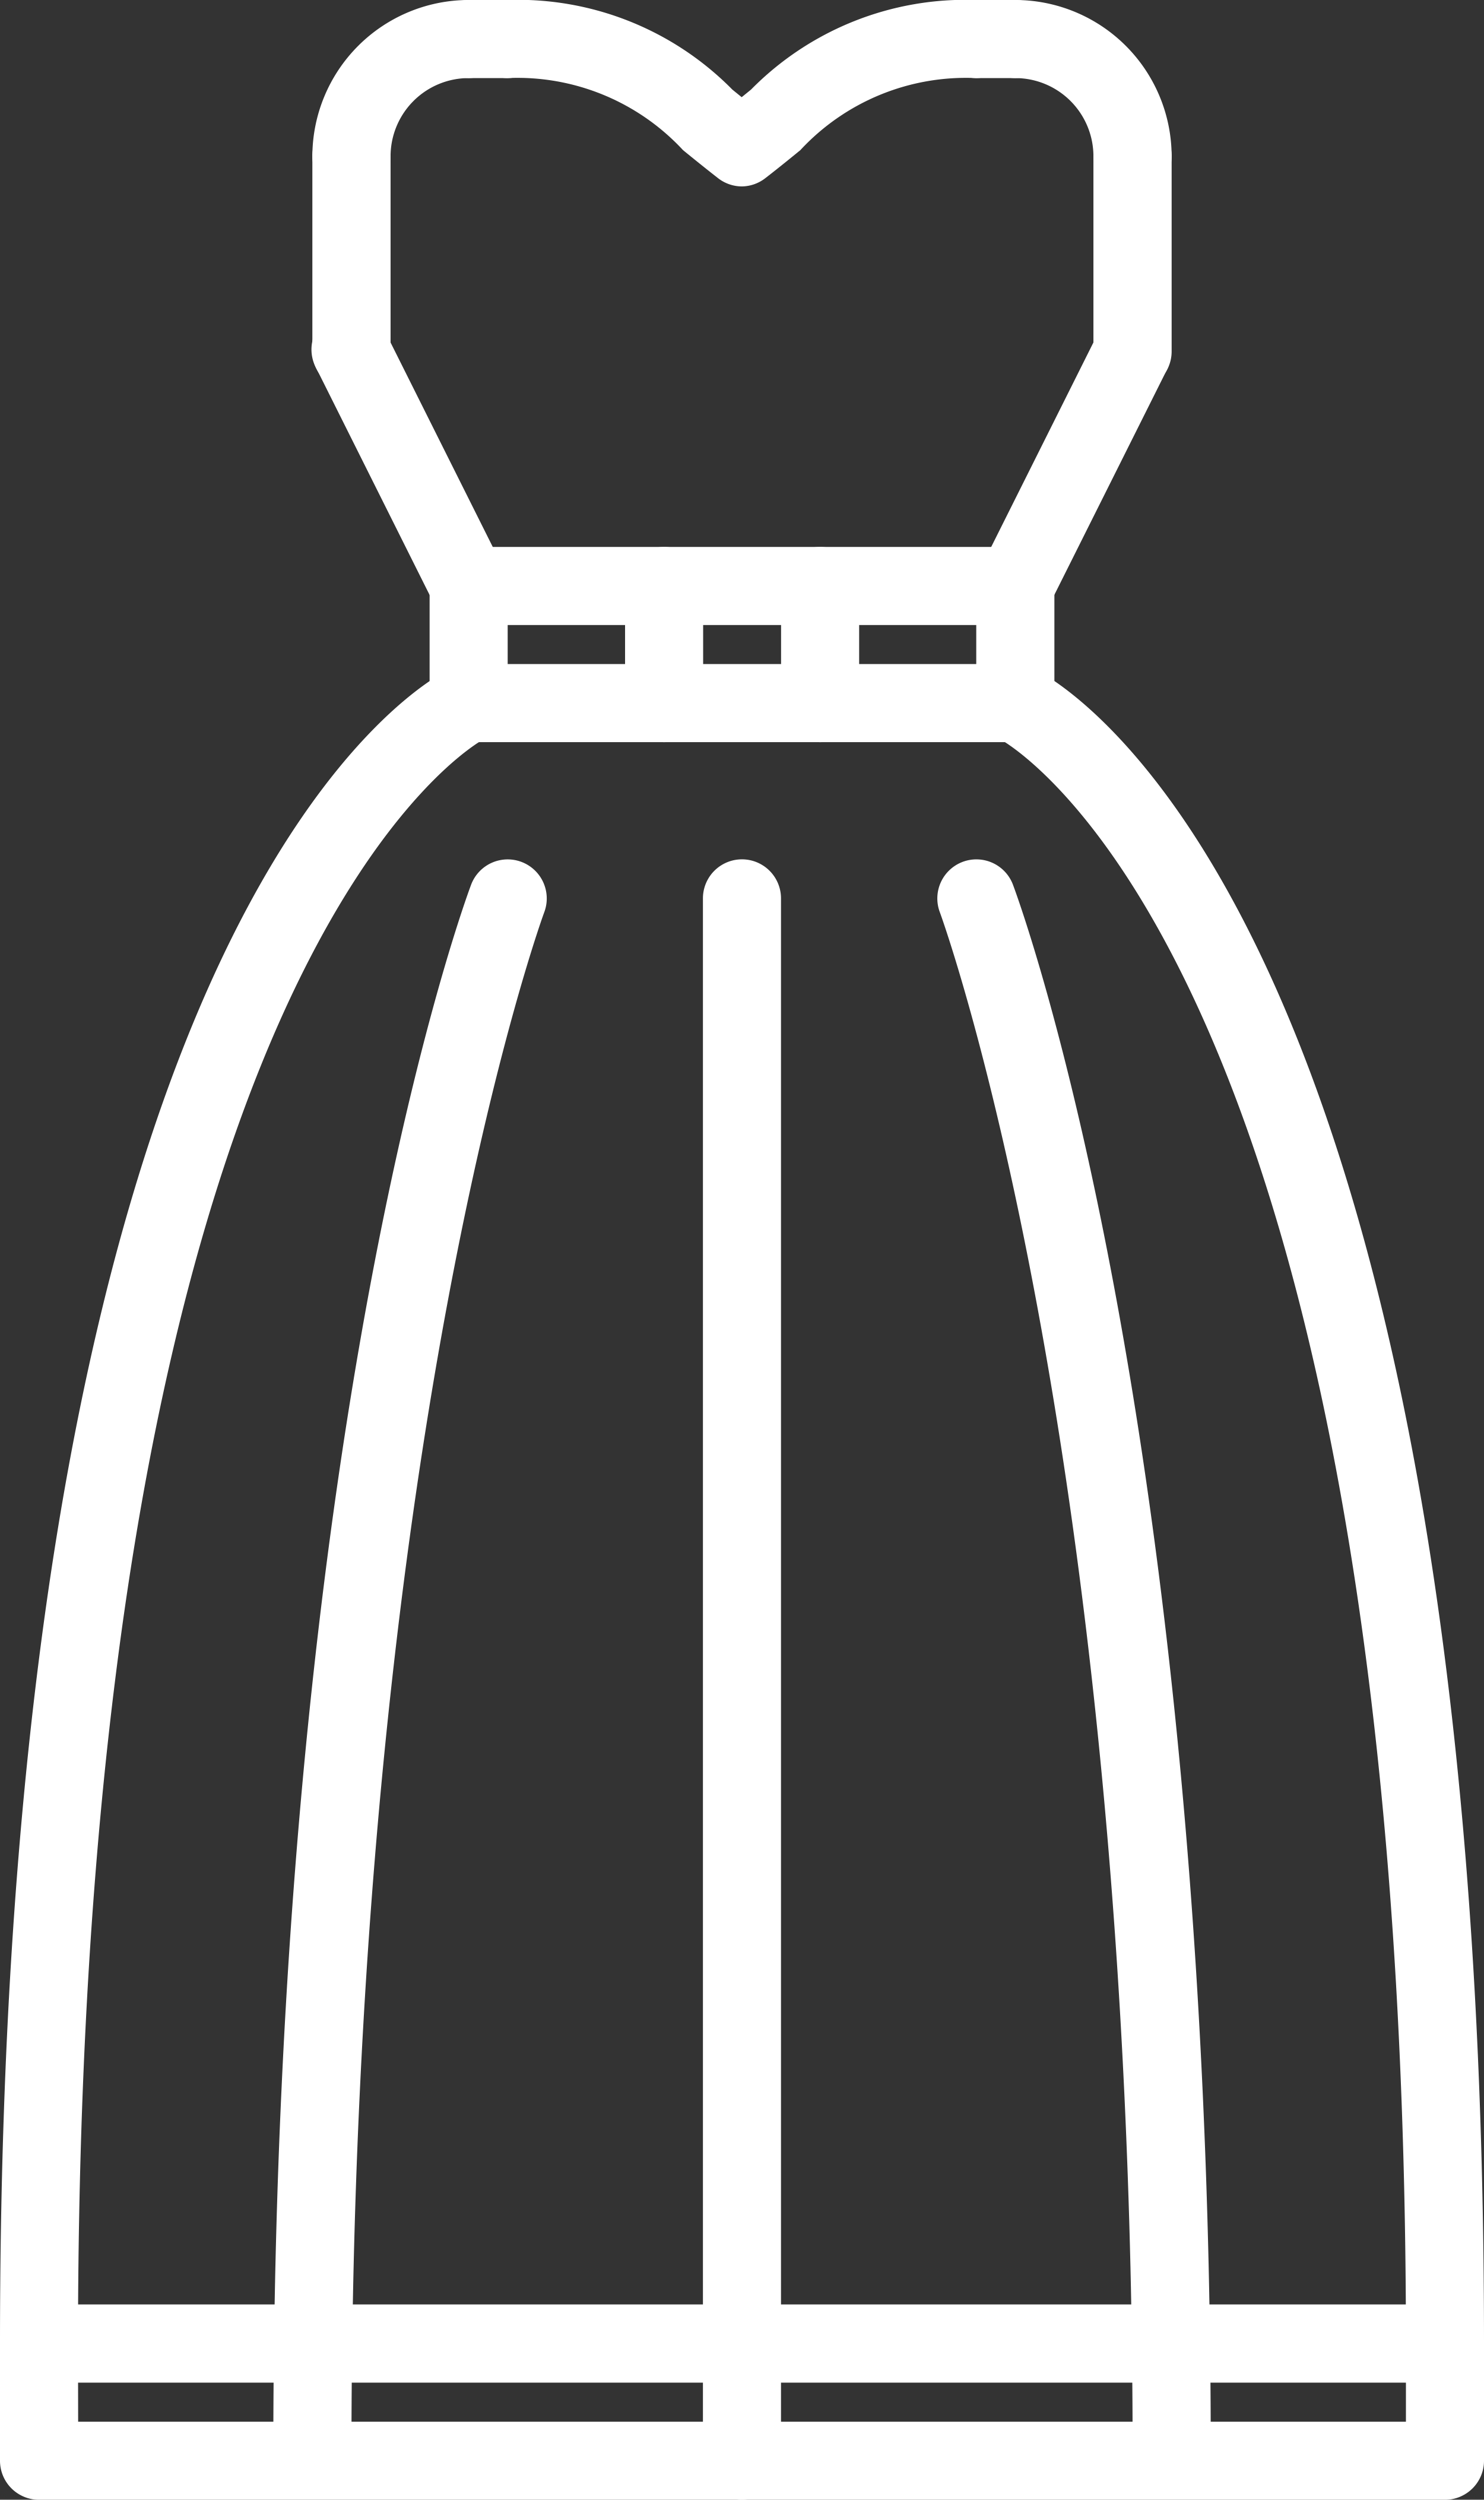
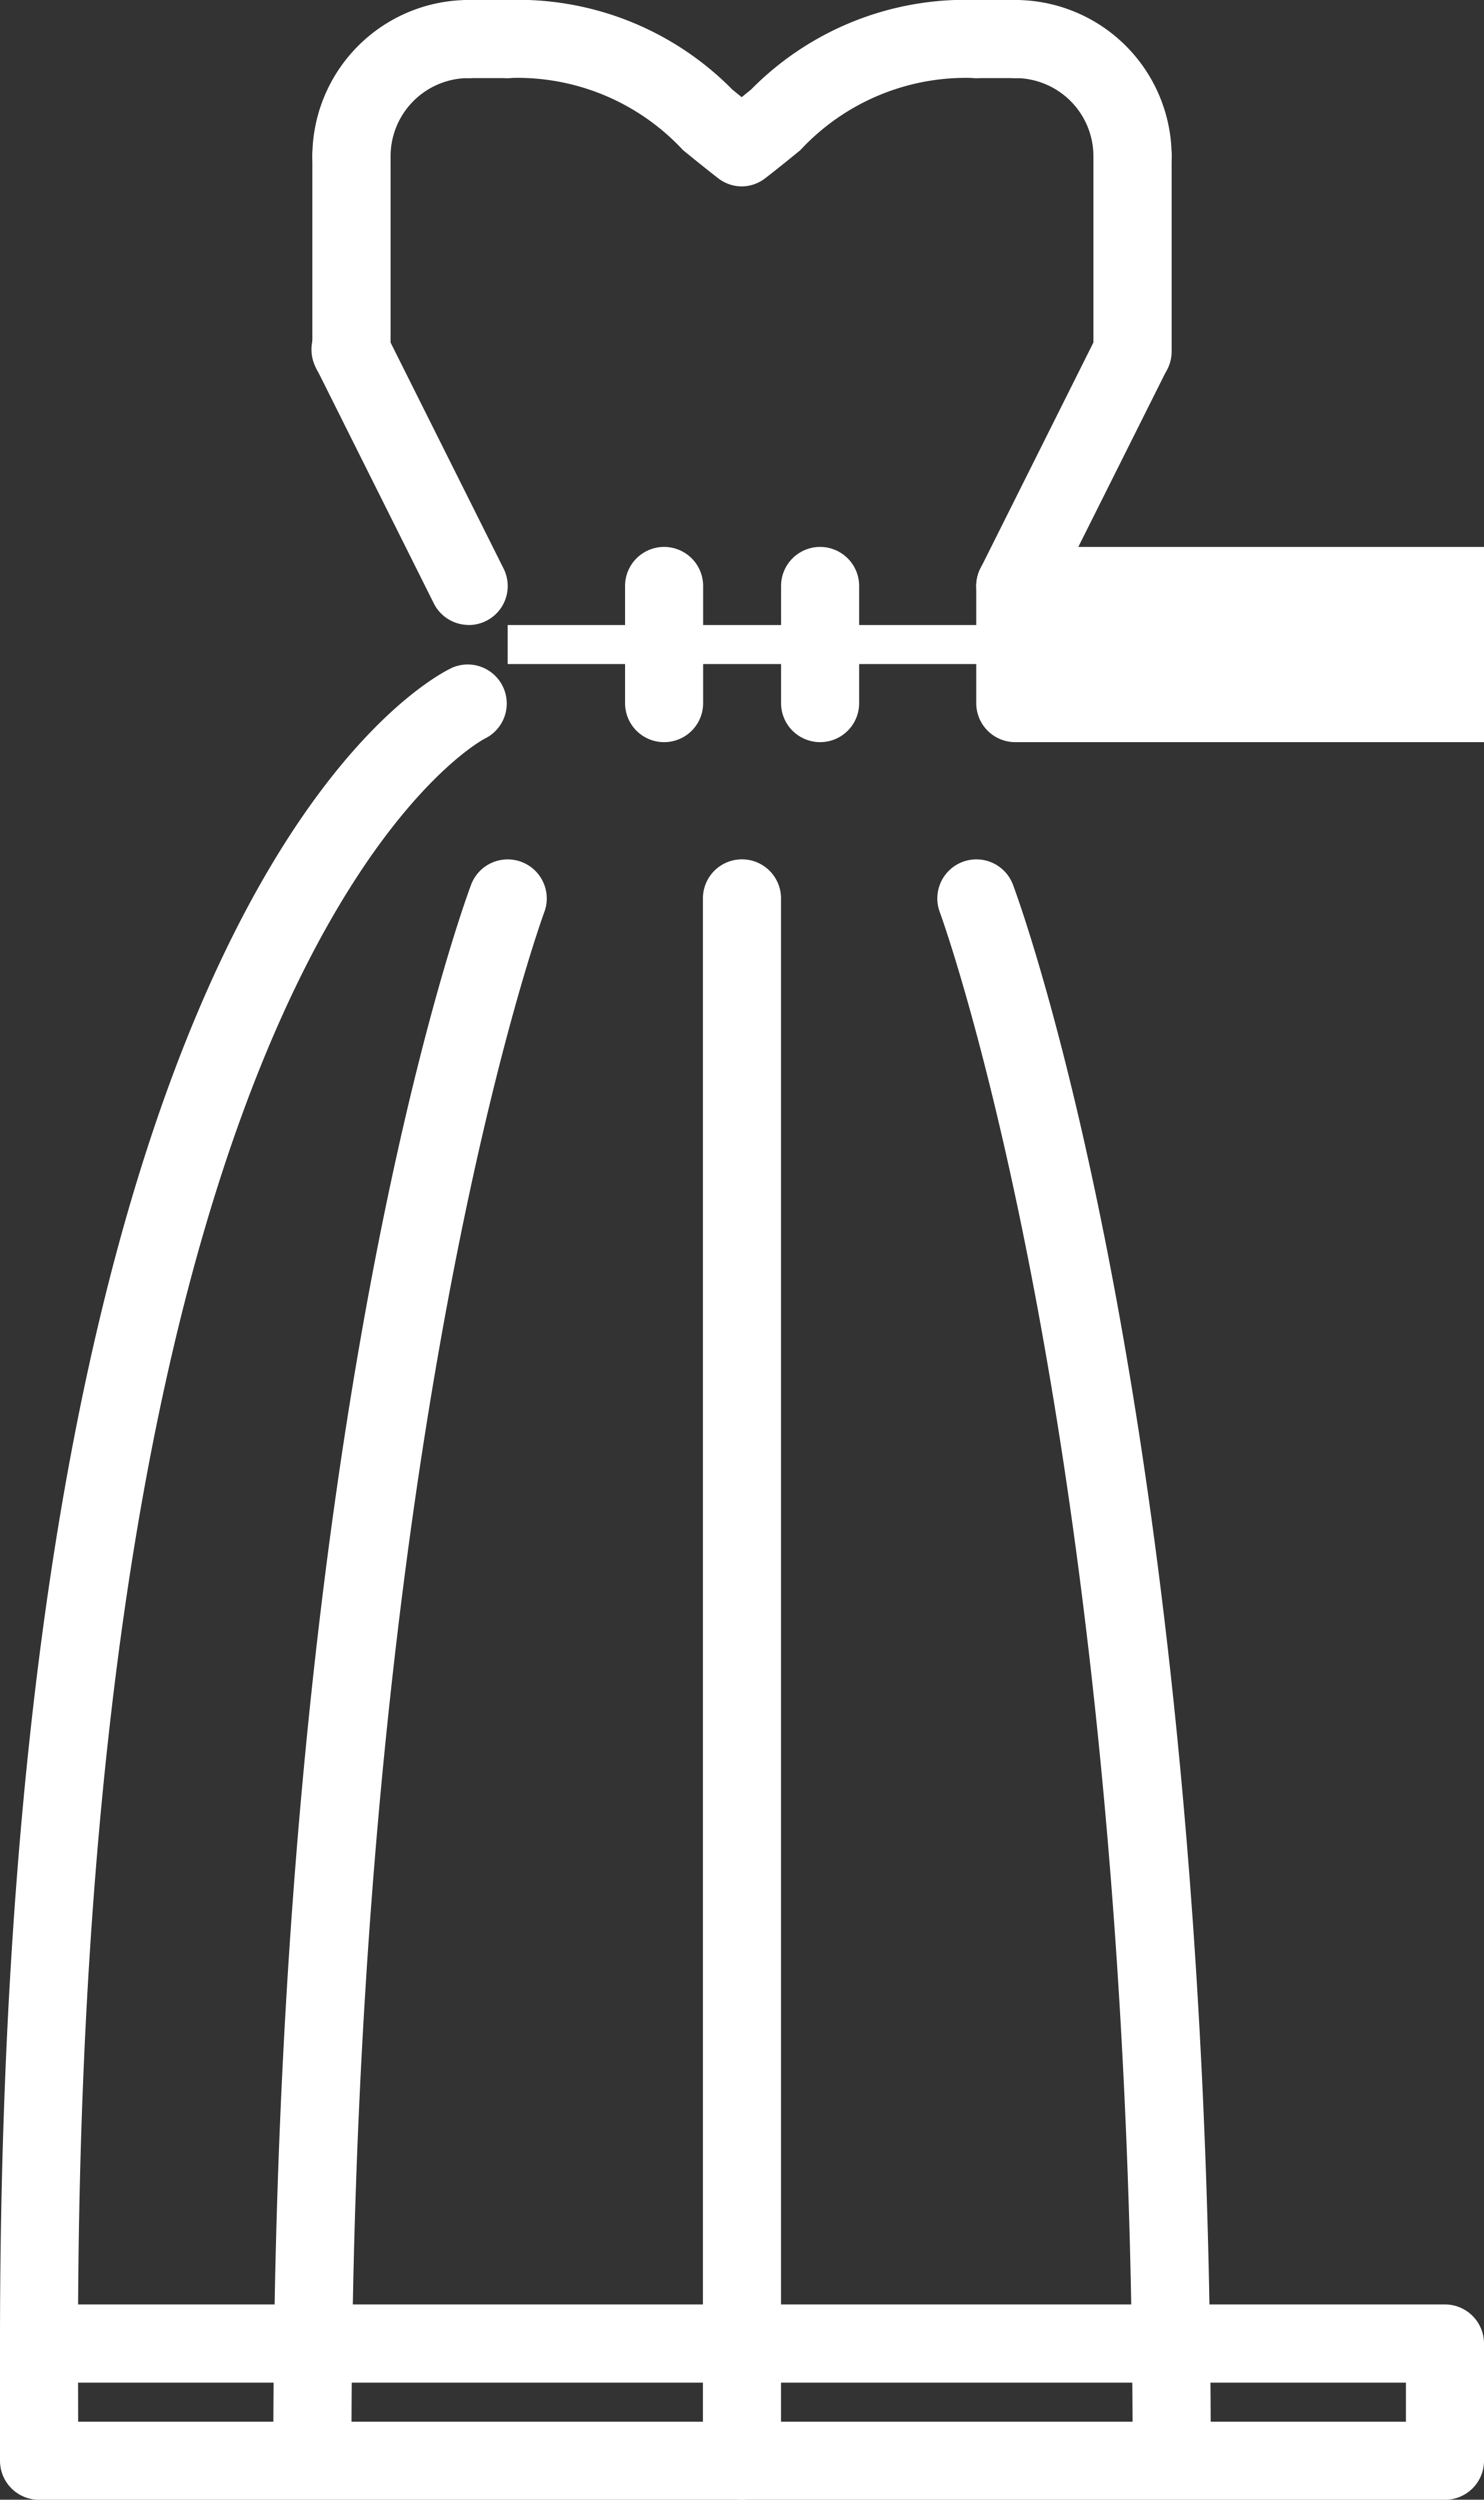
<svg xmlns="http://www.w3.org/2000/svg" width="21.289" height="35.855" viewBox="0 0 21.289 35.855">
  <rect x="0" y="0" width="21.289" height="35.855" fill="#333333" stroke="none" />
  <g id="グループ_562" data-name="グループ 562" transform="translate(-248 -242.526)">
    <path id="パス_144" data-name="パス 144" d="M256.974,245.2a.559.559,0,0,1-.345-.12c-.181-.141-.345-.274-.5-.4a3.24,3.24,0,0,0-2.52-1.034.56.56,0,1,1,0-1.12,4.32,4.32,0,0,1,3.227,1.285l.134.109.134-.109a4.319,4.319,0,0,1,3.227-1.285.56.56,0,0,1,0,1.12,3.24,3.24,0,0,0-2.52,1.034c-.152.124-.315.257-.5.4A.559.559,0,0,1,256.974,245.2Z" transform="translate(1.67)" fill="#fff" />
    <path id="パス_145" data-name="パス 145" d="M260.768,245.328a.562.562,0,0,1-.561-.56h0a1.122,1.122,0,0,0-1.12-1.122.56.56,0,0,1,0-1.12,2.245,2.245,0,0,1,2.242,2.242.561.561,0,0,1-.56.56Z" transform="translate(3.479)" fill="#fff" />
    <path id="パス_146" data-name="パス 146" d="M259.225,243.646h-.56a.56.56,0,0,1,0-1.12h.56a.56.56,0,1,1,0,1.12Z" transform="translate(3.34)" fill="#fff" />
    <path id="パス_147" data-name="パス 147" d="M251.928,245.328a.561.561,0,0,1-.56-.56h0a2.245,2.245,0,0,1,2.242-2.242.56.56,0,0,1,0,1.12,1.122,1.122,0,0,0-1.12,1.122.561.561,0,0,1-.56.56Z" transform="translate(1.113)" fill="#fff" />
    <path id="パス_148" data-name="パス 148" d="M253.752,243.646h-.56a.56.56,0,0,1,0-1.12h.56a.56.56,0,0,1,0,1.12Z" transform="translate(1.531)" fill="#fff" />
    <path id="パス_149" data-name="パス 149" d="M251.928,247.711a.561.561,0,0,1-.56-.56h0v-2.8a.561.561,0,1,1,1.122,0v2.8a.561.561,0,0,1-.56.56Z" transform="translate(1.113 0.417)" fill="#fff" />
    <path id="パス_150" data-name="パス 150" d="M253.61,250.377a.559.559,0,0,1-.5-.31l-1.68-3.361a.56.56,0,1,1,1-.5h0l1.681,3.362a.559.559,0,0,1-.5.81Z" transform="translate(1.113 1.113)" fill="#fff" />
    <path id="パス_151" data-name="パス 151" d="M260.35,247.711a.562.562,0,0,1-.561-.56h0v-2.8a.561.561,0,1,1,1.122,0v2.8a.561.561,0,0,1-.56.56Z" transform="translate(3.897 0.417)" fill="#fff" />
    <path id="パス_152" data-name="パス 152" d="M259.086,250.377a.559.559,0,0,1-.5-.81l1.681-3.362a.56.56,0,0,1,1,.5v0l-1.681,3.361A.559.559,0,0,1,259.086,250.377Z" transform="translate(3.479 1.113)" fill="#fff" />
-     <path id="パス_153" data-name="パス 153" d="M261.034,251.222h-7.842a.559.559,0,0,1-.56-.56h0v-1.68a.56.56,0,0,1,.559-.56h7.844a.559.559,0,0,1,.56.56h0v1.68a.559.559,0,0,1-.559.56Zm-7.282-1.12h6.722v-.56h-6.722Z" transform="translate(1.531 1.949)" fill="#fff" />
+     <path id="パス_153" data-name="パス 153" d="M261.034,251.222a.559.559,0,0,1-.56-.56h0v-1.68a.56.56,0,0,1,.559-.56h7.844a.559.559,0,0,1,.56.56h0v1.68a.559.559,0,0,1-.559.56Zm-7.282-1.12h6.722v-.56h-6.722Z" transform="translate(1.531 1.949)" fill="#fff" />
    <path id="パス_154" data-name="パス 154" d="M255.3,251.222a.559.559,0,0,1-.56-.56h0v-1.68a.56.56,0,0,1,1.12,0v1.68a.559.559,0,0,1-.56.56Z" transform="translate(2.227 1.949)" fill="#fff" />
    <path id="パス_155" data-name="パス 155" d="M256.981,251.222a.56.56,0,0,1-.56-.56h0v-1.68a.56.56,0,0,1,1.12,0v1.68a.559.559,0,0,1-.56.56Z" transform="translate(2.784 1.949)" fill="#fff" />
-     <path id="パス_156" data-name="パス 156" d="M265.248,274.335a.561.561,0,0,1-.56-.56h0c0-19.94-5.783-22.993-5.841-23.023a.56.56,0,0,1,.471-1.017c.265.121,6.49,3.191,6.49,24.039a.561.561,0,0,1-.56.561Z" transform="translate(3.481 2.366)" fill="#fff" />
    <path id="パス_157" data-name="パス 157" d="M248.56,274.335a.561.561,0,0,1-.56-.56h0c0-20.849,6.226-23.918,6.49-24.039a.56.56,0,0,1,.464,1.019c-.052.027-5.835,3.08-5.835,23.02a.561.561,0,0,1-.559.562Z" transform="translate(0 2.366)" fill="#fff" />
    <path id="パス_158" data-name="パス 158" d="M268.729,270.17H248.56a.56.56,0,0,1-.56-.56h0v-1.682a.561.561,0,0,1,.56-.56h20.169a.561.561,0,0,1,.56.56h0v1.682a.56.56,0,0,1-.56.56Zm-19.608-1.12h19.048v-.56H249.12Z" transform="translate(0 8.212)" fill="#fff" />
    <path id="パス_159" data-name="パス 159" d="M256.139,275.32a.56.56,0,0,1-.56-.56h0V252.35a.56.56,0,1,1,1.12,0V274.76a.56.56,0,0,1-.56.56Z" transform="translate(2.505 3.062)" fill="#fff" />
    <path id="パス_160" data-name="パス 160" d="M261.467,275.174a.559.559,0,0,1-.56-.559h0c0-14.486-2.738-21.994-2.766-22.069a.56.56,0,0,1,1.05-.392c.116.309,2.837,7.745,2.837,22.461a.561.561,0,0,1-.56.56Z" transform="translate(3.341 3.063)" fill="#fff" />
    <path id="パス_161" data-name="パス 161" d="M251.507,275.174a.561.561,0,0,1-.56-.559h0c0-14.716,2.721-22.152,2.837-22.461a.56.56,0,0,1,1.05.393c-.028.074-2.766,7.583-2.766,22.069a.559.559,0,0,1-.559.56Z" transform="translate(0.974 3.063)" fill="#fff" />
  </g>
</svg>